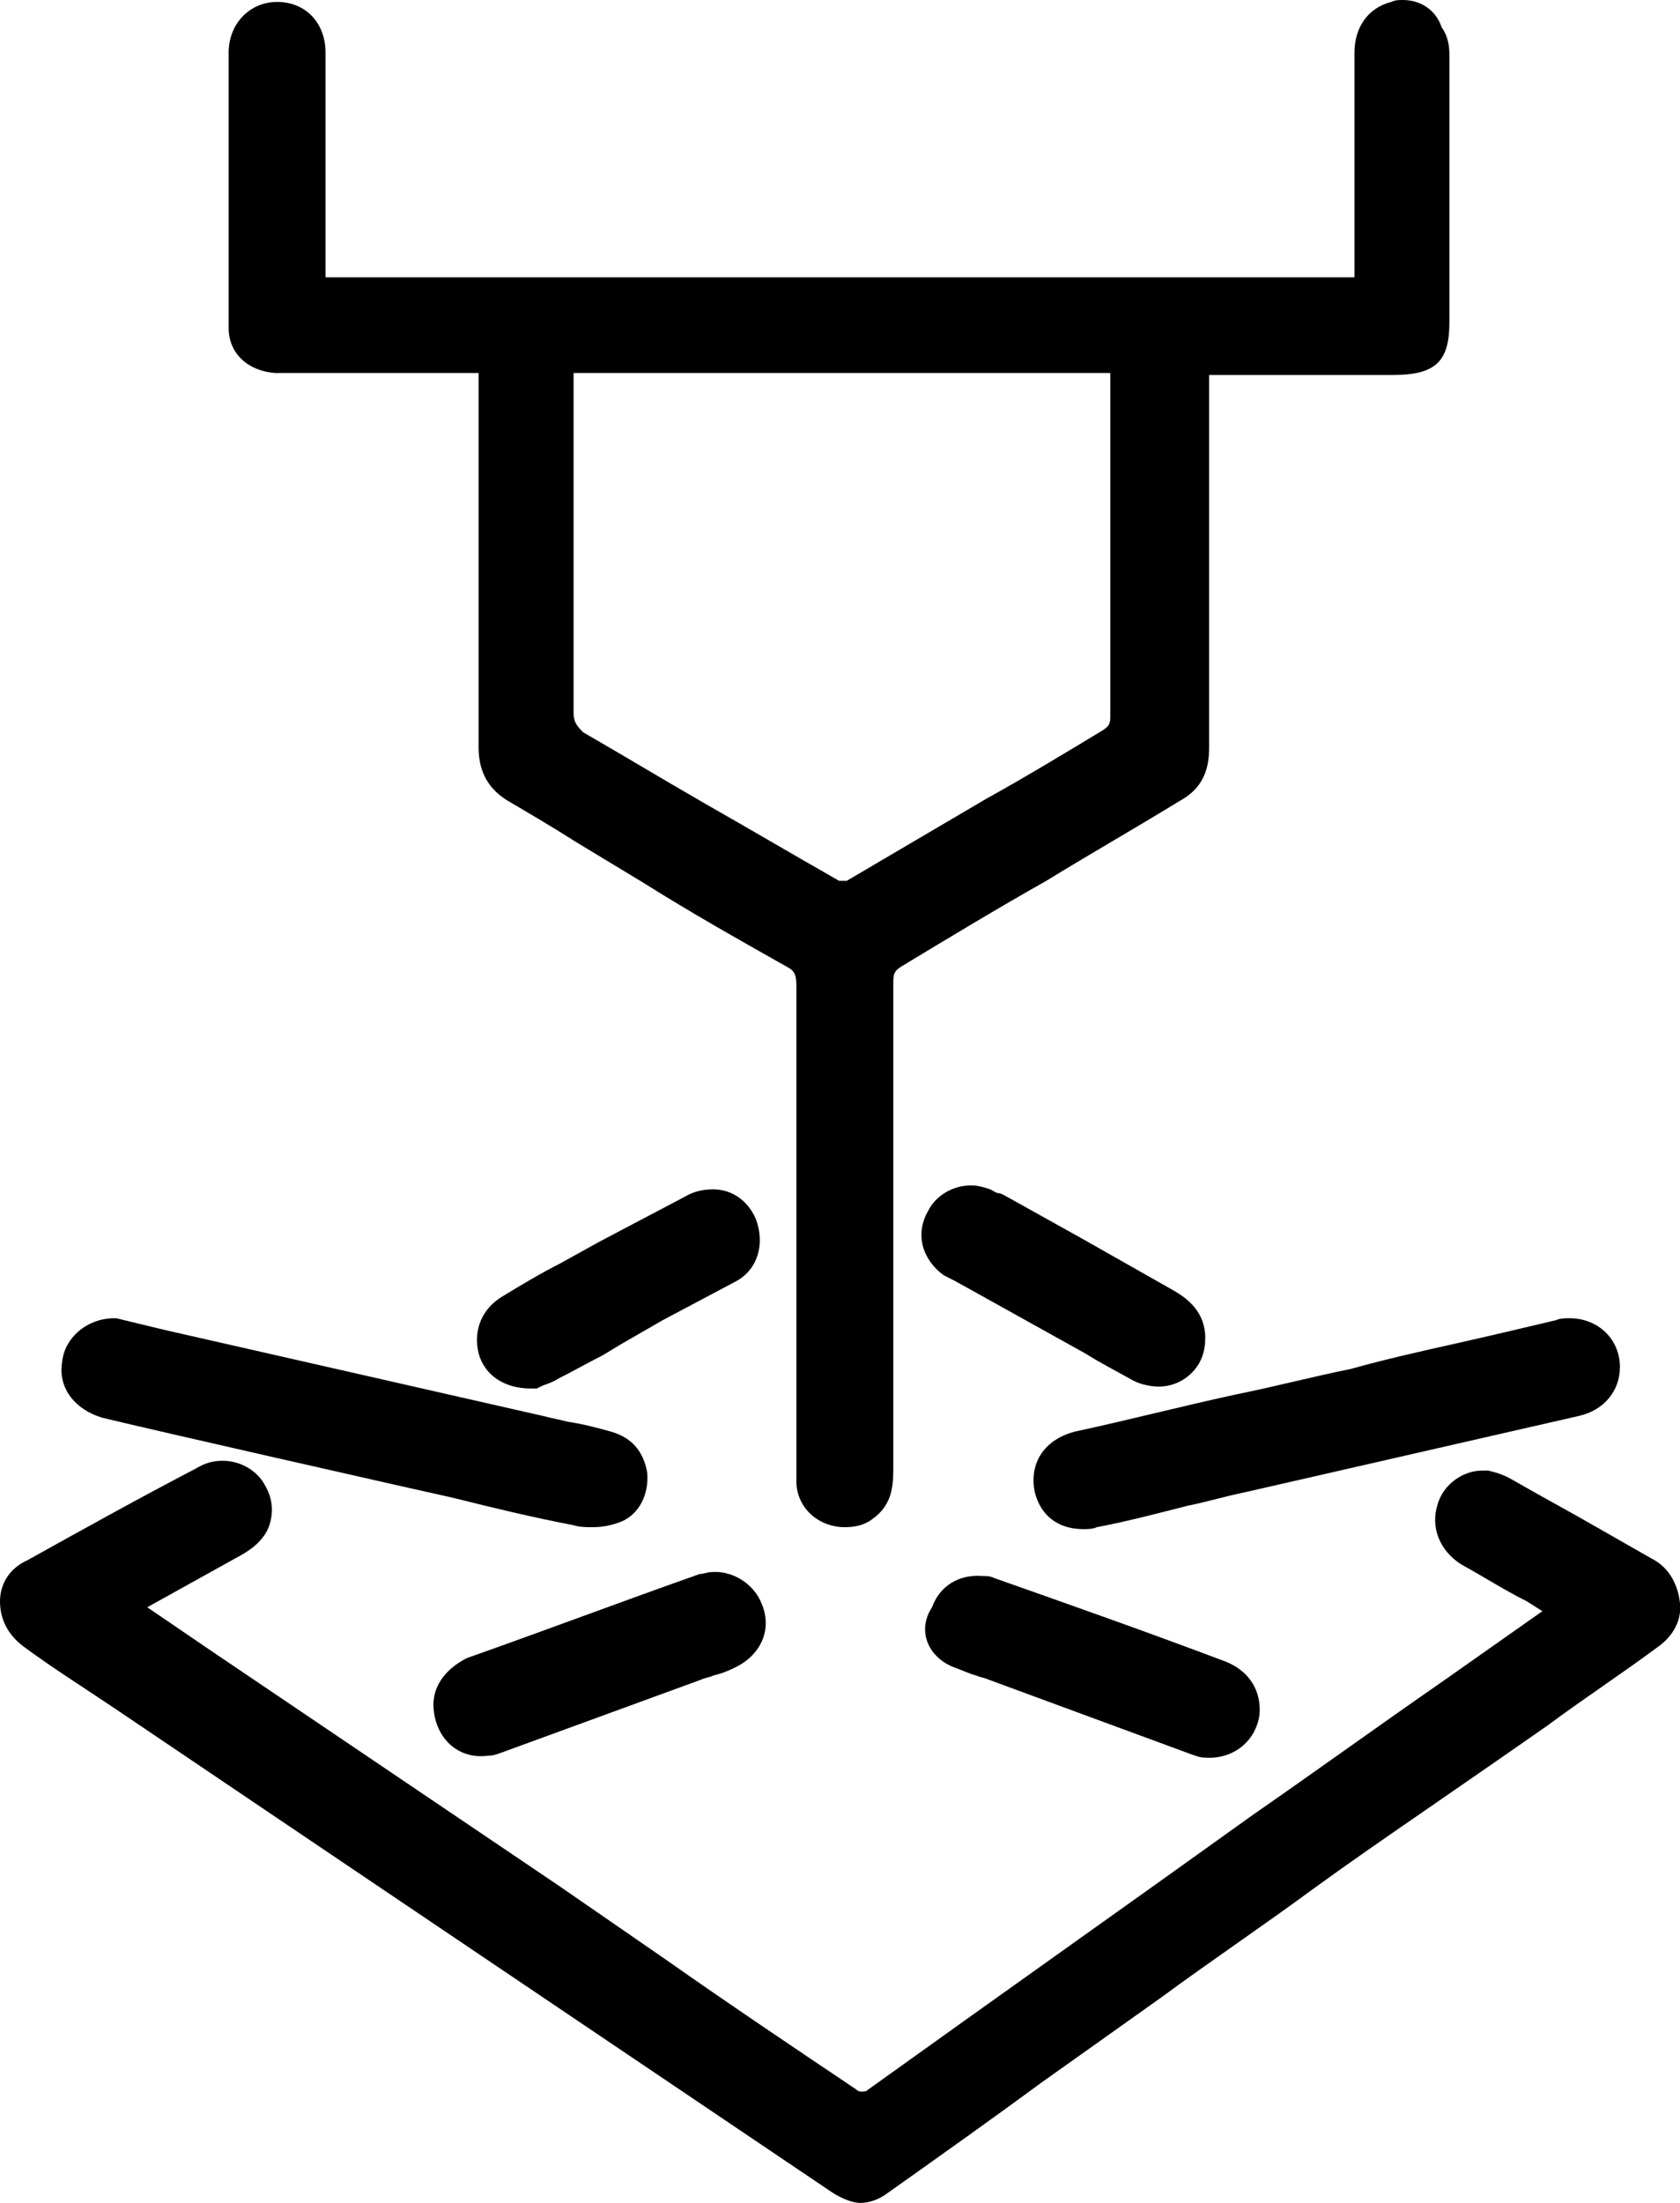
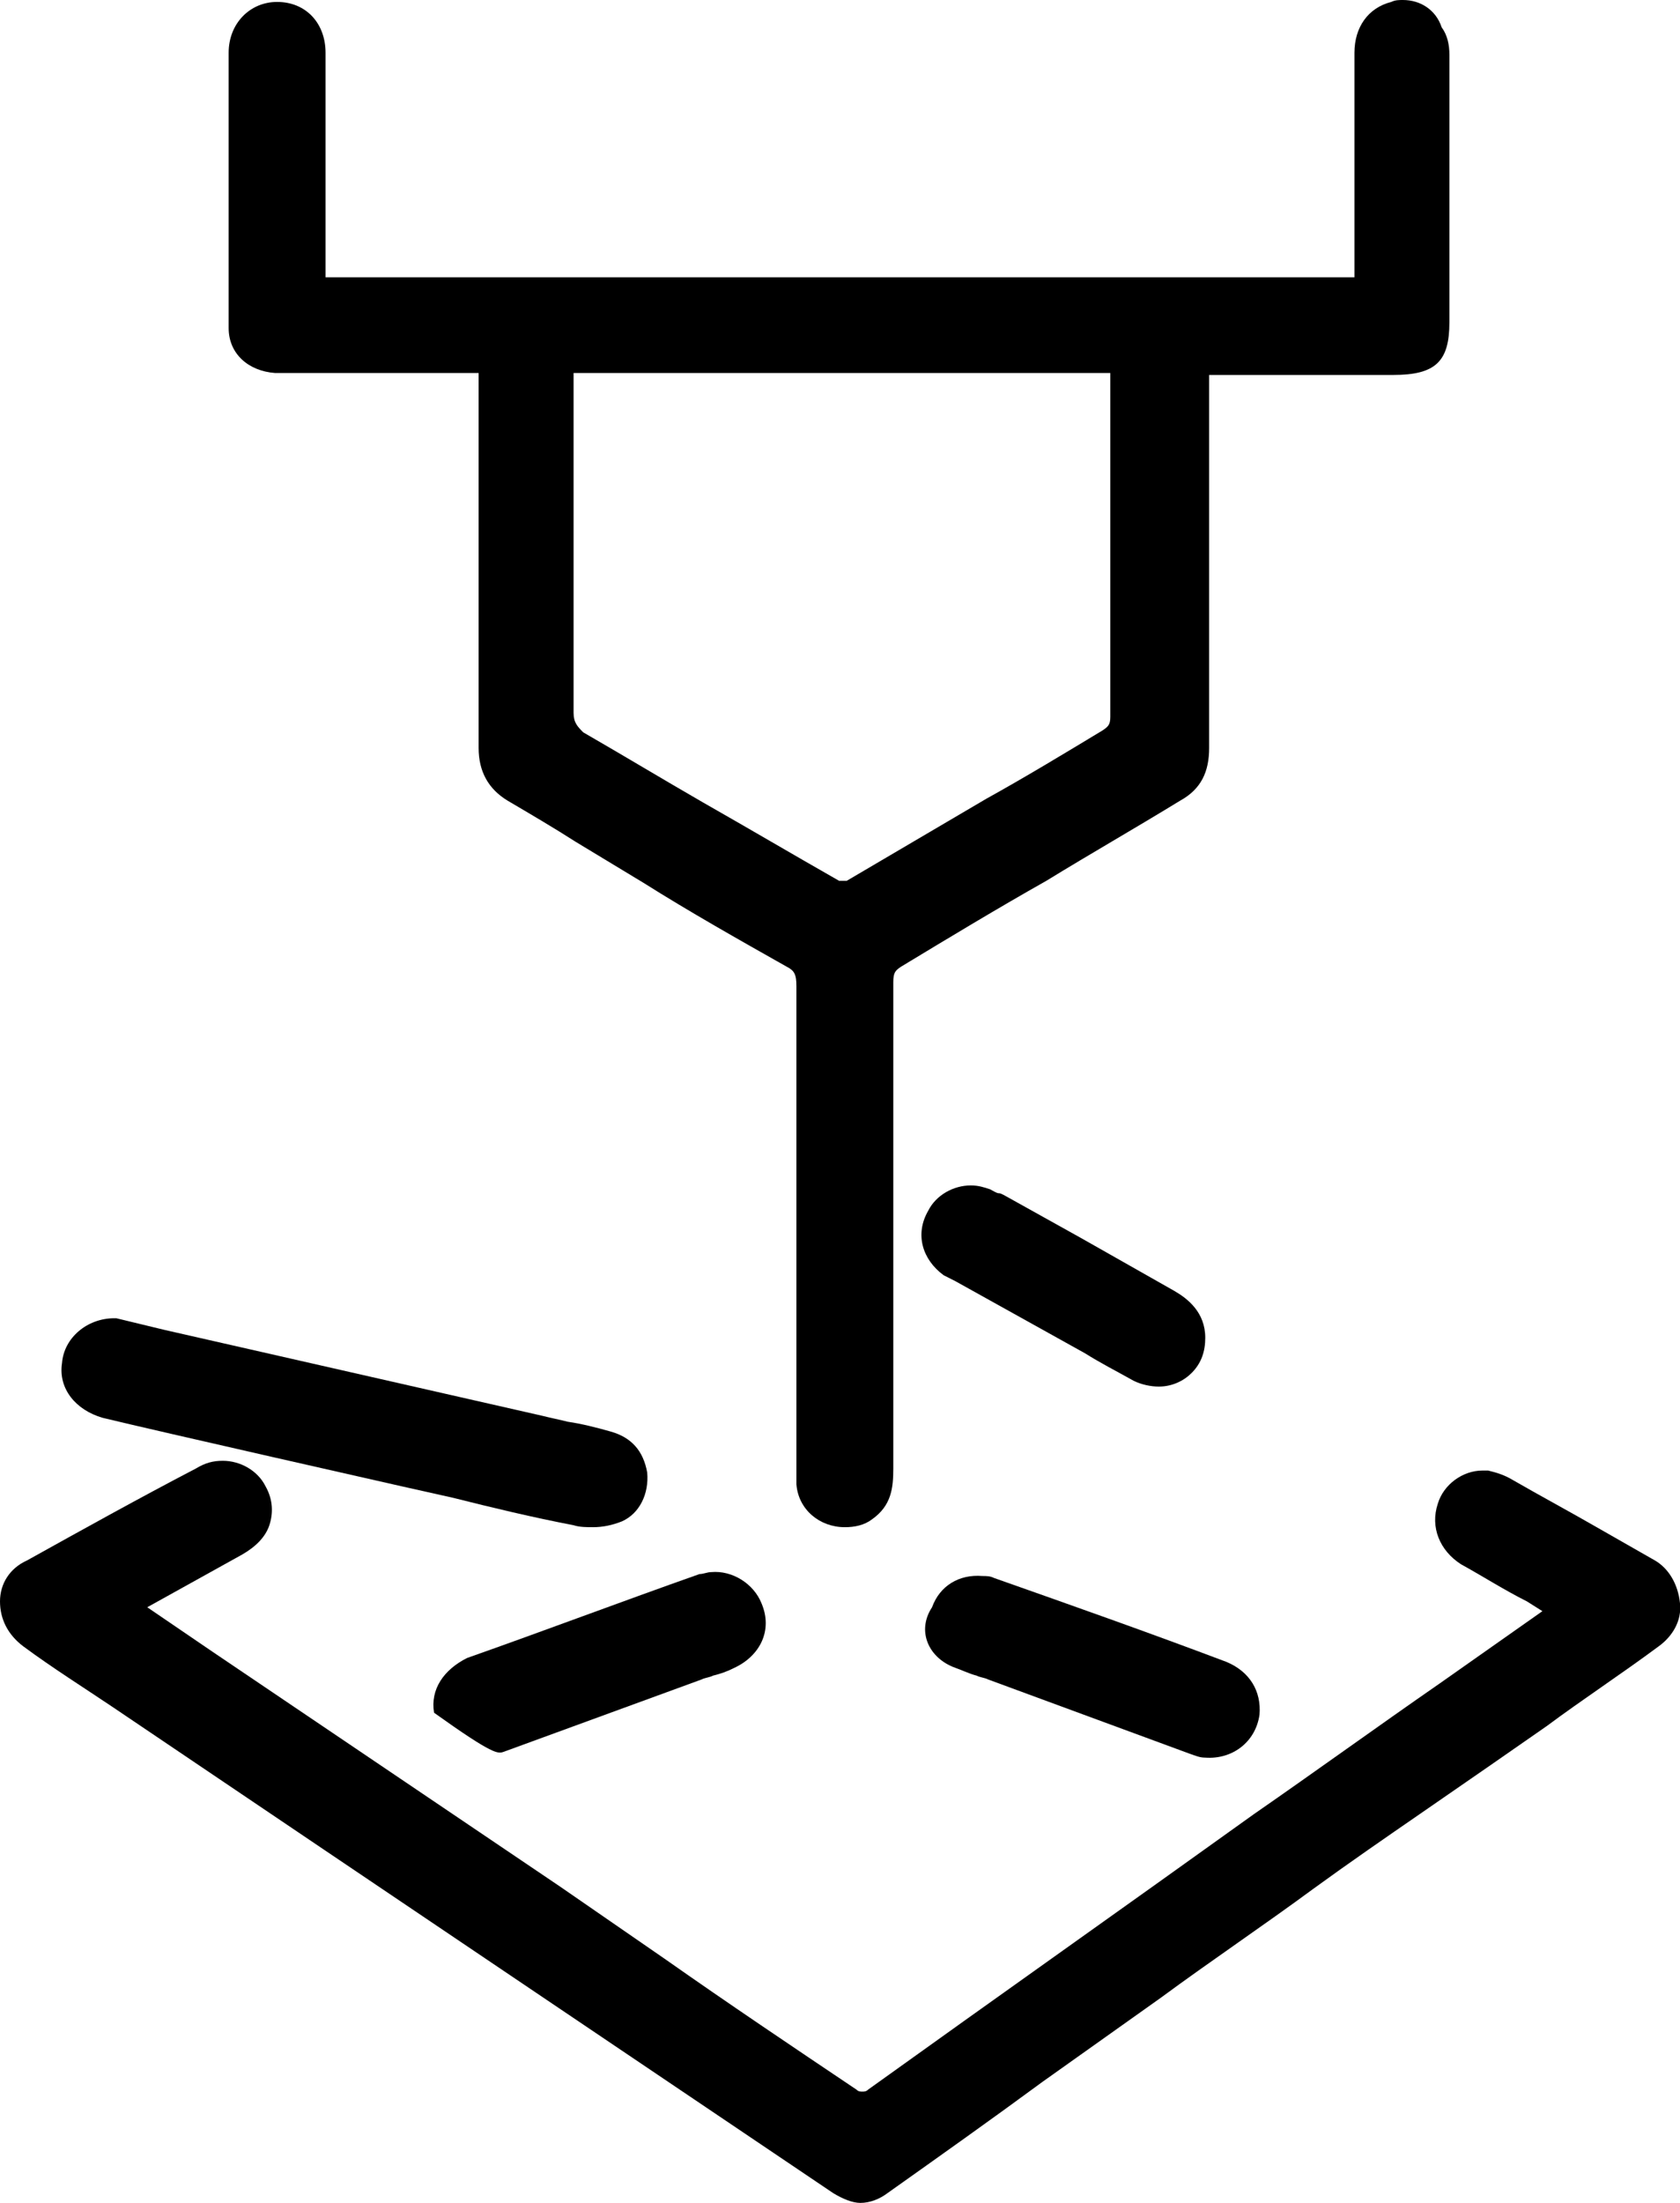
<svg xmlns="http://www.w3.org/2000/svg" width="58" height="76" viewBox="0 0 58 76" fill="none">
  <g id="Group">
    <path id="Vector" d="M9.5 12.869C9.968 12.869 10.436 12.869 10.904 12.869H16.524V15.429C16.524 18.865 16.524 22.369 16.524 25.805C16.524 26.613 16.858 27.22 17.527 27.624C18.33 28.096 19.133 28.567 19.869 29.039L22.21 30.454C23.816 31.465 25.488 32.408 27.16 33.351C27.428 33.486 27.495 33.621 27.495 34.025C27.495 38.472 27.495 42.918 27.495 47.365V50.869C27.495 51.004 27.495 51.138 27.495 51.206C27.562 52.082 28.298 52.688 29.167 52.688C29.502 52.688 29.836 52.621 30.104 52.418C30.773 51.947 30.84 51.34 30.84 50.667V44.535C30.84 40.965 30.84 37.461 30.84 33.89C30.84 33.553 30.907 33.486 31.107 33.351C32.78 32.34 34.452 31.33 36.125 30.387C37.663 29.443 39.202 28.567 40.741 27.624C41.477 27.22 41.744 26.613 41.744 25.805C41.744 22.706 41.744 19.606 41.744 16.507V12.936H46.36H48.099C49.571 12.936 50.039 12.464 50.039 11.117C50.039 8.018 50.039 4.851 50.039 1.887C50.039 1.55 49.972 1.213 49.772 0.943C49.571 0.337 49.036 0 48.434 0C48.3 0 48.166 0 48.032 0.067C47.23 0.27 46.761 0.943 46.761 1.819C46.761 3.638 46.761 5.39 46.761 7.209V9.567H40.139C36.459 9.567 11.239 9.567 11.239 9.567V7.074C11.239 5.323 11.239 3.571 11.239 1.819C11.239 0.809 10.57 0.067 9.566 0.067C8.63 0.067 7.894 0.809 7.894 1.819C7.894 4.986 7.894 8.152 7.894 11.319C7.894 12.195 8.563 12.801 9.5 12.869ZM19.802 24.592C19.802 21.83 19.802 19.067 19.802 16.305V13.138C19.802 13.071 19.802 12.936 19.802 12.869H20.538C20.538 12.869 33.516 12.869 38.332 12.869C38.332 12.936 38.332 12.936 38.332 12.936C38.332 15.16 38.332 17.383 38.332 19.674C38.332 21.358 38.332 23.043 38.332 24.727C38.332 24.997 38.265 25.064 38.065 25.199C36.727 26.007 35.389 26.816 34.051 27.557C32.445 28.5 30.84 29.443 29.234 30.387C29.234 30.387 29.167 30.387 29.101 30.387C29.034 30.387 28.967 30.387 28.967 30.387C27.428 29.511 25.823 28.567 24.284 27.692C22.879 26.883 21.541 26.075 20.136 25.266C19.936 25.064 19.802 24.929 19.802 24.592Z" fill="black" />
    <path id="Vector_2" d="M57.13 53.833L55.123 52.688C54.187 52.149 53.183 51.61 52.247 51.071C51.912 50.869 51.645 50.801 51.377 50.734C51.31 50.734 51.243 50.734 51.176 50.734C50.508 50.734 49.839 51.206 49.638 51.879C49.37 52.688 49.705 53.496 50.441 53.968C51.176 54.372 51.912 54.844 52.715 55.248L53.25 55.585L49.705 58.078C47.564 59.56 45.423 61.11 43.283 62.592C38.867 65.759 34.385 68.925 29.97 72.092C29.903 72.16 29.836 72.16 29.769 72.16C29.702 72.16 29.636 72.16 29.569 72.092C27.361 70.61 25.153 69.128 22.946 67.578L19.333 65.085L7.359 57L5.084 55.45L8.362 53.631C8.83 53.362 9.165 53.025 9.299 52.621C9.433 52.216 9.433 51.745 9.165 51.273C8.897 50.734 8.295 50.397 7.693 50.397C7.359 50.397 7.091 50.465 6.757 50.667C4.817 51.677 2.877 52.755 0.937 53.833C0.334 54.103 0 54.642 0 55.248C0 55.855 0.268 56.394 0.803 56.798C1.806 57.539 2.877 58.213 3.88 58.886L11.172 63.805L28.766 75.663C29.1 75.865 29.435 76 29.702 76C30.037 76 30.371 75.865 30.639 75.663C32.445 74.383 34.251 73.103 35.991 71.823L40.072 68.925C41.811 67.645 43.617 66.433 45.356 65.153C46.561 64.277 47.832 63.401 49.103 62.525L51.444 60.908L53.384 59.56C54.655 58.617 55.993 57.741 57.264 56.798C57.732 56.461 58.067 55.922 58 55.316C57.933 54.642 57.599 54.103 57.13 53.833Z" fill="black" />
    <path id="Vector_3" d="M3.545 48.915C5.486 49.386 13.848 51.273 13.848 51.273C14.45 51.408 15.052 51.542 15.654 51.677C16.992 52.014 18.397 52.351 19.802 52.62C20.002 52.688 20.27 52.688 20.471 52.688C20.805 52.688 21.14 52.62 21.474 52.486C22.076 52.216 22.41 51.542 22.344 50.801C22.21 50.06 21.808 49.589 21.073 49.386C20.604 49.252 20.069 49.117 19.601 49.05C19.333 48.982 18.999 48.915 18.731 48.847L5.686 45.883L4.014 45.479H3.947C3.01 45.479 2.208 46.153 2.141 47.028C2.007 47.904 2.609 48.645 3.545 48.915Z" fill="black" />
-     <path id="Vector_4" d="M42.681 48.106C40.807 48.511 39.001 48.982 37.128 49.386C36.058 49.656 35.523 50.465 35.723 51.475C35.924 52.284 36.526 52.755 37.396 52.755C37.529 52.755 37.73 52.755 37.864 52.688C38.934 52.486 39.938 52.216 41.008 51.947C41.677 51.812 42.346 51.61 43.015 51.475L54.521 48.847C55.391 48.645 55.926 47.972 55.926 47.163C55.926 46.22 55.19 45.479 54.187 45.479C54.053 45.479 53.852 45.479 53.719 45.546C52.581 45.816 51.444 46.085 50.24 46.355C49.036 46.624 47.832 46.894 46.627 47.23C45.289 47.5 44.019 47.837 42.681 48.106Z" fill="black" />
    <path id="Vector_5" d="M32.98 57.539C33.181 57.606 33.449 57.741 33.716 57.809C33.85 57.876 33.984 57.876 34.118 57.943L41.075 60.504C41.276 60.571 41.41 60.638 41.61 60.638C42.547 60.706 43.35 60.099 43.483 59.156C43.55 58.347 43.149 57.674 42.346 57.337C39.67 56.326 36.994 55.383 34.318 54.44C34.185 54.372 34.051 54.372 33.917 54.372C33.114 54.305 32.445 54.709 32.178 55.45C31.642 56.259 32.044 57.202 32.98 57.539Z" fill="black" />
-     <path id="Vector_6" d="M14.985 59.089C15.119 60.032 15.855 60.706 16.858 60.571C17.059 60.571 17.193 60.504 17.393 60.436L24.217 57.943C24.351 57.876 24.485 57.876 24.618 57.809C24.886 57.741 25.087 57.674 25.354 57.539C26.224 57.135 26.692 56.259 26.291 55.316C26.023 54.642 25.287 54.17 24.551 54.238C24.418 54.238 24.284 54.305 24.15 54.305C21.474 55.248 18.798 56.259 16.122 57.202C15.32 57.606 14.851 58.28 14.985 59.089Z" fill="black" />
+     <path id="Vector_6" d="M14.985 59.089C17.059 60.571 17.193 60.504 17.393 60.436L24.217 57.943C24.351 57.876 24.485 57.876 24.618 57.809C24.886 57.741 25.087 57.674 25.354 57.539C26.224 57.135 26.692 56.259 26.291 55.316C26.023 54.642 25.287 54.17 24.551 54.238C24.418 54.238 24.284 54.305 24.15 54.305C21.474 55.248 18.798 56.259 16.122 57.202C15.32 57.606 14.851 58.28 14.985 59.089Z" fill="black" />
    <path id="Vector_7" d="M32.579 43.996C32.713 44.064 32.847 44.131 32.981 44.199L37.463 46.691C37.998 47.028 38.533 47.298 39.135 47.635C39.403 47.77 39.737 47.837 40.005 47.837C40.473 47.837 40.874 47.635 41.142 47.365C41.477 47.028 41.61 46.624 41.61 46.153C41.61 45.277 41.008 44.805 40.54 44.535C39.47 43.929 38.399 43.323 37.329 42.716L34.787 41.301C34.319 41.032 34.653 41.301 34.185 41.032C33.984 40.965 33.783 40.897 33.516 40.897C32.914 40.897 32.312 41.234 32.044 41.773C31.576 42.582 31.843 43.457 32.579 43.996Z" fill="black" />
-     <path id="Vector_8" d="M26.09 42.043C25.822 41.436 25.287 41.032 24.618 41.032C24.284 41.032 23.949 41.099 23.615 41.301C22.344 41.975 21.942 42.177 20.671 42.851L19.333 43.592C18.664 43.929 17.995 44.333 17.326 44.738C16.657 45.142 16.323 45.883 16.524 46.691C16.724 47.433 17.393 47.904 18.33 47.904H18.397C18.464 47.904 18.464 47.904 18.531 47.904L18.664 47.837C18.798 47.77 19.066 47.702 19.267 47.567C19.802 47.298 20.27 47.028 20.805 46.759L21.474 46.355L22.879 45.546C24.016 44.94 24.284 44.805 25.421 44.199C26.157 43.794 26.424 42.918 26.09 42.043Z" fill="black" />
  </g>
</svg>